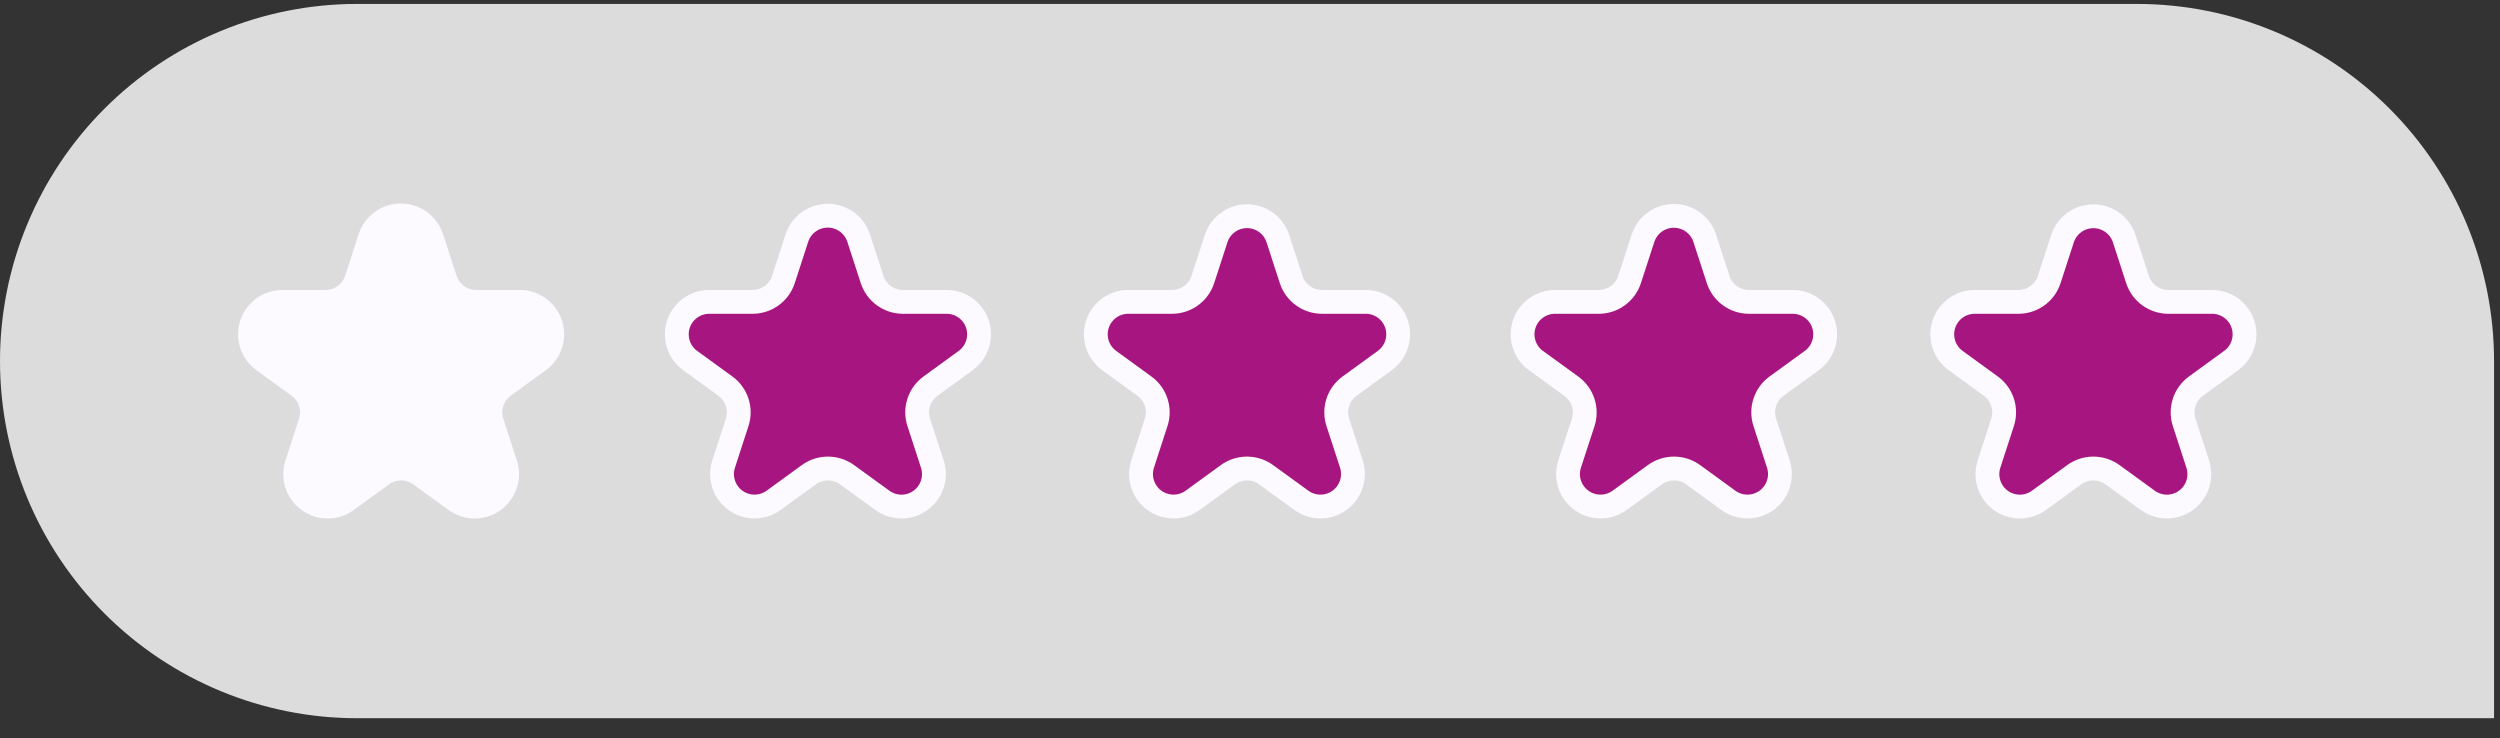
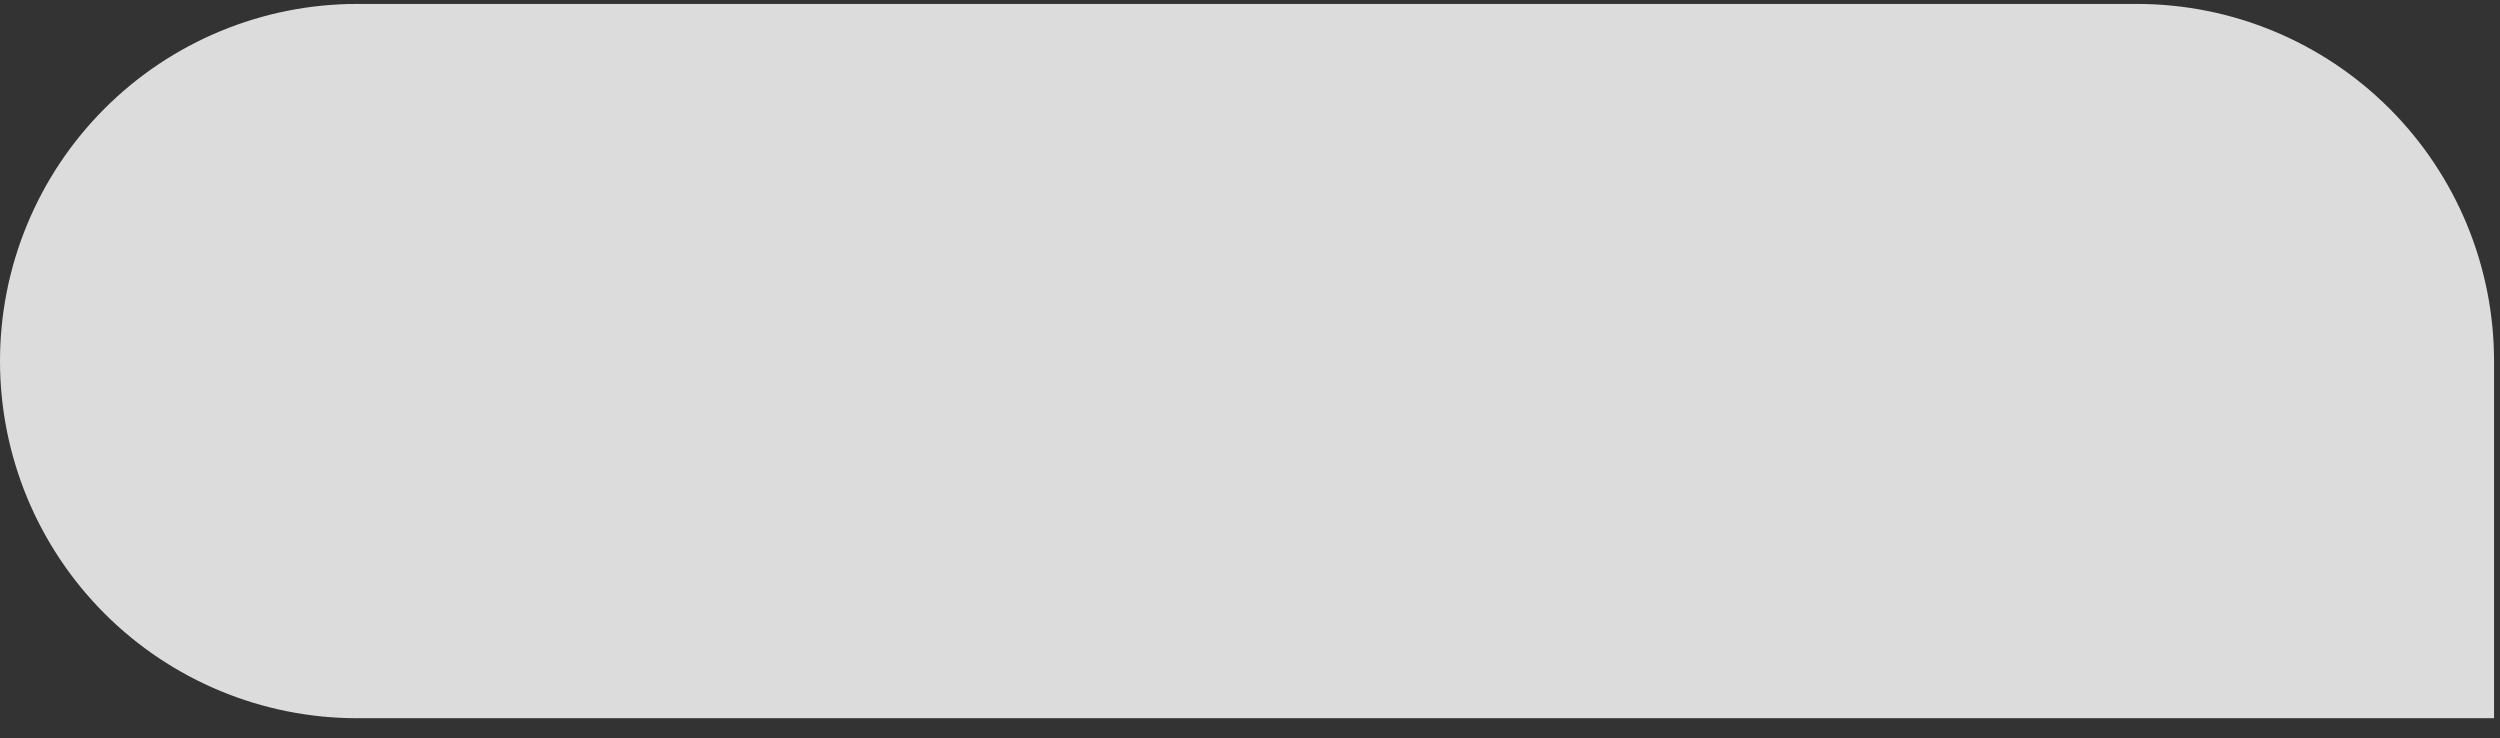
<svg xmlns="http://www.w3.org/2000/svg" width="105" height="31" viewBox="0 0 105 31" fill="none">
  <rect x="0" y="0" width="105" height="31" fill="#333333" stroke="none" />
  <path opacity="0.9" d="M89.749 0.165H15.001C11.022 0.165 7.207 1.745 4.394 4.558C1.58 7.371 -7.62939e-06 11.187 -7.62939e-06 15.165C-7.62939e-06 19.143 1.58 22.959 4.394 25.772C7.207 28.585 11.022 30.165 15.001 30.165H104.75V15.165C104.75 11.187 103.17 7.371 100.356 4.558C97.543 1.745 93.728 0.165 89.749 0.165Z" fill="#F0EEF0" />
-   <path d="M18.132 9.991L18.701 11.736C18.79 12.01 18.962 12.248 19.195 12.418C19.427 12.587 19.708 12.678 19.995 12.679H21.832C22.12 12.679 22.4 12.77 22.633 12.939C22.866 13.108 23.039 13.347 23.128 13.62C23.217 13.894 23.216 14.189 23.127 14.462C23.038 14.736 22.865 14.974 22.632 15.143L21.149 16.221C20.918 16.392 20.746 16.631 20.659 16.905C20.572 17.179 20.574 17.473 20.664 17.746L21.231 19.49C21.321 19.764 21.321 20.059 21.232 20.333C21.144 20.607 20.971 20.846 20.738 21.015C20.505 21.185 20.224 21.276 19.936 21.276C19.648 21.276 19.368 21.184 19.135 21.015L17.649 19.936C17.416 19.767 17.136 19.677 16.848 19.677C16.561 19.677 16.28 19.767 16.047 19.936L14.562 21.015C14.329 21.184 14.049 21.276 13.761 21.276C13.473 21.276 13.192 21.185 12.959 21.015C12.726 20.846 12.553 20.607 12.464 20.333C12.376 20.059 12.376 19.764 12.466 19.49L13.033 17.746C13.123 17.473 13.124 17.179 13.037 16.905C12.95 16.631 12.779 16.392 12.548 16.221L11.063 15.143C10.829 14.974 10.656 14.736 10.567 14.462C10.478 14.188 10.478 13.893 10.567 13.619C10.656 13.345 10.83 13.107 11.063 12.938C11.296 12.769 11.577 12.678 11.865 12.679H13.675C13.963 12.678 14.243 12.587 14.476 12.418C14.709 12.248 14.883 12.01 14.972 11.736L15.539 9.991C15.627 9.717 15.8 9.477 16.033 9.308C16.266 9.138 16.547 9.046 16.835 9.046C17.123 9.046 17.404 9.138 17.637 9.308C17.87 9.477 18.043 9.717 18.132 9.991Z" fill="#FCFAFF" stroke="#FCFAFF" stroke-miterlimit="10" />
-   <path d="M36.06 9.991L36.627 11.736C36.716 12.01 36.889 12.249 37.122 12.418C37.355 12.588 37.635 12.679 37.923 12.679H39.758C40.046 12.679 40.326 12.77 40.559 12.939C40.792 13.108 40.965 13.347 41.054 13.62C41.142 13.894 41.142 14.189 41.053 14.462C40.964 14.736 40.791 14.974 40.558 15.143L39.075 16.222C38.844 16.392 38.672 16.632 38.585 16.905C38.498 17.179 38.5 17.473 38.59 17.746L39.157 19.491C39.246 19.764 39.247 20.059 39.158 20.333C39.069 20.607 38.896 20.846 38.663 21.015C38.431 21.185 38.15 21.276 37.862 21.276C37.574 21.276 37.294 21.184 37.061 21.015L35.575 19.936C35.342 19.768 35.062 19.677 34.774 19.677C34.486 19.677 34.206 19.768 33.973 19.936L32.49 21.015C32.257 21.184 31.977 21.274 31.689 21.274C31.401 21.274 31.121 21.183 30.888 21.014C30.655 20.845 30.482 20.606 30.393 20.333C30.304 20.059 30.303 19.764 30.392 19.491L30.959 17.746C31.049 17.473 31.051 17.179 30.964 16.905C30.877 16.631 30.706 16.392 30.474 16.222L28.988 15.143C28.755 14.974 28.582 14.736 28.493 14.462C28.404 14.188 28.404 13.893 28.493 13.619C28.582 13.345 28.756 13.107 28.989 12.938C29.222 12.769 29.503 12.678 29.791 12.679H31.608C31.896 12.679 32.177 12.588 32.41 12.418C32.643 12.249 32.816 12.01 32.905 11.736L33.472 9.991C33.562 9.72 33.736 9.484 33.968 9.317C34.201 9.149 34.48 9.059 34.766 9.059C35.052 9.059 35.331 9.149 35.563 9.317C35.795 9.484 35.969 9.72 36.06 9.991Z" fill="url(#paint0_linear_1968_5315)" stroke="#FCFAFF" stroke-miterlimit="10" />
-   <path d="M53.66 9.991L54.227 11.736C54.316 12.01 54.489 12.249 54.722 12.418C54.955 12.588 55.236 12.679 55.524 12.679H57.358C57.646 12.678 57.927 12.769 58.16 12.938C58.394 13.107 58.567 13.345 58.656 13.619C58.745 13.893 58.745 14.188 58.656 14.462C58.567 14.736 58.394 14.974 58.161 15.143L56.675 16.222C56.444 16.392 56.272 16.631 56.185 16.905C56.098 17.179 56.1 17.473 56.19 17.746L56.758 19.491C56.846 19.765 56.846 20.059 56.756 20.333C56.667 20.606 56.494 20.845 56.261 21.014C56.028 21.183 55.748 21.274 55.46 21.274C55.172 21.274 54.892 21.184 54.659 21.015L53.173 19.936C52.94 19.768 52.66 19.677 52.372 19.677C52.085 19.677 51.804 19.768 51.572 19.936L50.088 21.015C49.855 21.184 49.575 21.274 49.287 21.274C48.999 21.274 48.719 21.183 48.486 21.014C48.254 20.845 48.08 20.606 47.991 20.333C47.902 20.059 47.901 19.765 47.99 19.491L48.557 17.746C48.648 17.473 48.649 17.179 48.562 16.905C48.475 16.631 48.304 16.392 48.072 16.222L46.587 15.143C46.353 14.974 46.18 14.736 46.091 14.462C46.002 14.188 46.002 13.893 46.091 13.619C46.18 13.345 46.354 13.107 46.587 12.938C46.82 12.769 47.101 12.678 47.389 12.679H49.223C49.511 12.679 49.792 12.588 50.025 12.418C50.258 12.249 50.431 12.01 50.52 11.736L51.087 9.991C51.181 9.725 51.355 9.494 51.585 9.331C51.816 9.168 52.091 9.081 52.374 9.081C52.656 9.081 52.931 9.168 53.162 9.331C53.392 9.494 53.567 9.725 53.66 9.991Z" fill="url(#paint1_linear_1968_5315)" stroke="#FCFAFF" stroke-miterlimit="10" />
-   <path d="M71.594 9.991L72.161 11.736C72.25 12.01 72.423 12.249 72.656 12.418C72.889 12.588 73.17 12.679 73.458 12.679H75.292C75.58 12.678 75.861 12.769 76.094 12.938C76.327 13.107 76.501 13.345 76.59 13.619C76.679 13.893 76.679 14.188 76.59 14.462C76.501 14.736 76.327 14.974 76.094 15.143L74.609 16.221C74.377 16.392 74.206 16.631 74.118 16.905C74.031 17.179 74.033 17.473 74.124 17.746L74.691 19.491C74.779 19.764 74.779 20.059 74.69 20.333C74.601 20.606 74.427 20.845 74.195 21.014C73.962 21.183 73.681 21.274 73.394 21.274C73.106 21.274 72.826 21.183 72.592 21.015L71.109 19.936C70.876 19.767 70.596 19.677 70.308 19.677C70.021 19.677 69.74 19.767 69.507 19.936L68.022 21.015C67.789 21.183 67.508 21.274 67.221 21.274C66.933 21.274 66.653 21.183 66.42 21.014C66.187 20.845 66.014 20.606 65.924 20.333C65.835 20.059 65.835 19.764 65.923 19.491L66.493 17.746C66.582 17.472 66.581 17.177 66.492 16.903C66.403 16.629 66.229 16.391 65.996 16.221L64.51 15.143C64.277 14.974 64.104 14.736 64.015 14.462C63.926 14.188 63.926 13.893 64.015 13.619C64.104 13.345 64.278 13.107 64.511 12.938C64.744 12.769 65.025 12.678 65.313 12.679H67.147C67.435 12.679 67.716 12.588 67.949 12.418C68.182 12.249 68.355 12.01 68.444 11.736L69.011 9.991C69.103 9.722 69.276 9.487 69.508 9.321C69.74 9.156 70.017 9.066 70.302 9.066C70.587 9.066 70.865 9.156 71.097 9.321C71.328 9.487 71.502 9.722 71.594 9.991Z" fill="url(#paint2_linear_1968_5315)" stroke="#FCFAFF" stroke-miterlimit="10" />
-   <path d="M89.207 9.991L89.774 11.736C89.863 12.01 90.036 12.249 90.269 12.418C90.502 12.588 90.783 12.679 91.071 12.679H92.905C93.193 12.678 93.474 12.769 93.707 12.938C93.94 13.107 94.114 13.345 94.203 13.619C94.292 13.893 94.292 14.188 94.203 14.462C94.114 14.736 93.941 14.974 93.707 15.143L92.222 16.222C91.991 16.392 91.82 16.632 91.733 16.905C91.646 17.179 91.647 17.473 91.737 17.746L92.304 19.491C92.394 19.764 92.394 20.059 92.306 20.333C92.217 20.607 92.044 20.846 91.811 21.015C91.578 21.185 91.297 21.276 91.009 21.276C90.722 21.276 90.441 21.184 90.208 21.015L88.723 19.936C88.49 19.768 88.209 19.677 87.922 19.677C87.634 19.677 87.354 19.768 87.121 19.936L85.635 21.015C85.403 21.184 85.122 21.276 84.834 21.276C84.546 21.276 84.265 21.185 84.032 21.015C83.8 20.846 83.626 20.607 83.538 20.333C83.449 20.059 83.45 19.764 83.539 19.491L84.106 17.746C84.196 17.473 84.198 17.179 84.111 16.905C84.024 16.632 83.852 16.392 83.621 16.222L82.138 15.143C81.905 14.974 81.732 14.736 81.643 14.463C81.554 14.189 81.553 13.894 81.642 13.62C81.731 13.347 81.904 13.108 82.137 12.939C82.37 12.77 82.65 12.679 82.938 12.679H84.775C85.063 12.678 85.343 12.587 85.575 12.418C85.808 12.248 85.981 12.01 86.069 11.736L86.636 9.991C86.73 9.726 86.905 9.496 87.135 9.334C87.365 9.171 87.64 9.084 87.922 9.084C88.204 9.084 88.478 9.171 88.709 9.334C88.939 9.496 89.113 9.726 89.207 9.991Z" fill="url(#paint3_linear_1968_5315)" stroke="#FCFAFF" stroke-miterlimit="10" />
  <defs>
    <linearGradient id="paint0_linear_1968_5315" x1="-46437.8" y1="9370.19" x2="-46428.2" y2="8617.4" gradientUnits="userSpaceOnUse">
      <stop stop-color="#F81FBD" />
      <stop offset="1" stop-color="#A71580" />
    </linearGradient>
    <linearGradient id="paint1_linear_1968_5315" x1="-47360.8" y1="9352.75" x2="-47351.3" y2="8601.36" gradientUnits="userSpaceOnUse">
      <stop stop-color="#F81FBD" />
      <stop offset="1" stop-color="#A71580" />
    </linearGradient>
    <linearGradient id="paint2_linear_1968_5315" x1="-48319.1" y1="9363.45" x2="-48309.6" y2="8611.21" gradientUnits="userSpaceOnUse">
      <stop stop-color="#F81FBD" />
      <stop offset="1" stop-color="#A71580" />
    </linearGradient>
    <linearGradient id="paint3_linear_1968_5315" x1="-49168.7" y1="9351.36" x2="-49159.1" y2="8600.08" gradientUnits="userSpaceOnUse">
      <stop stop-color="#F81FBD" />
      <stop offset="1" stop-color="#A71580" />
    </linearGradient>
  </defs>
</svg>